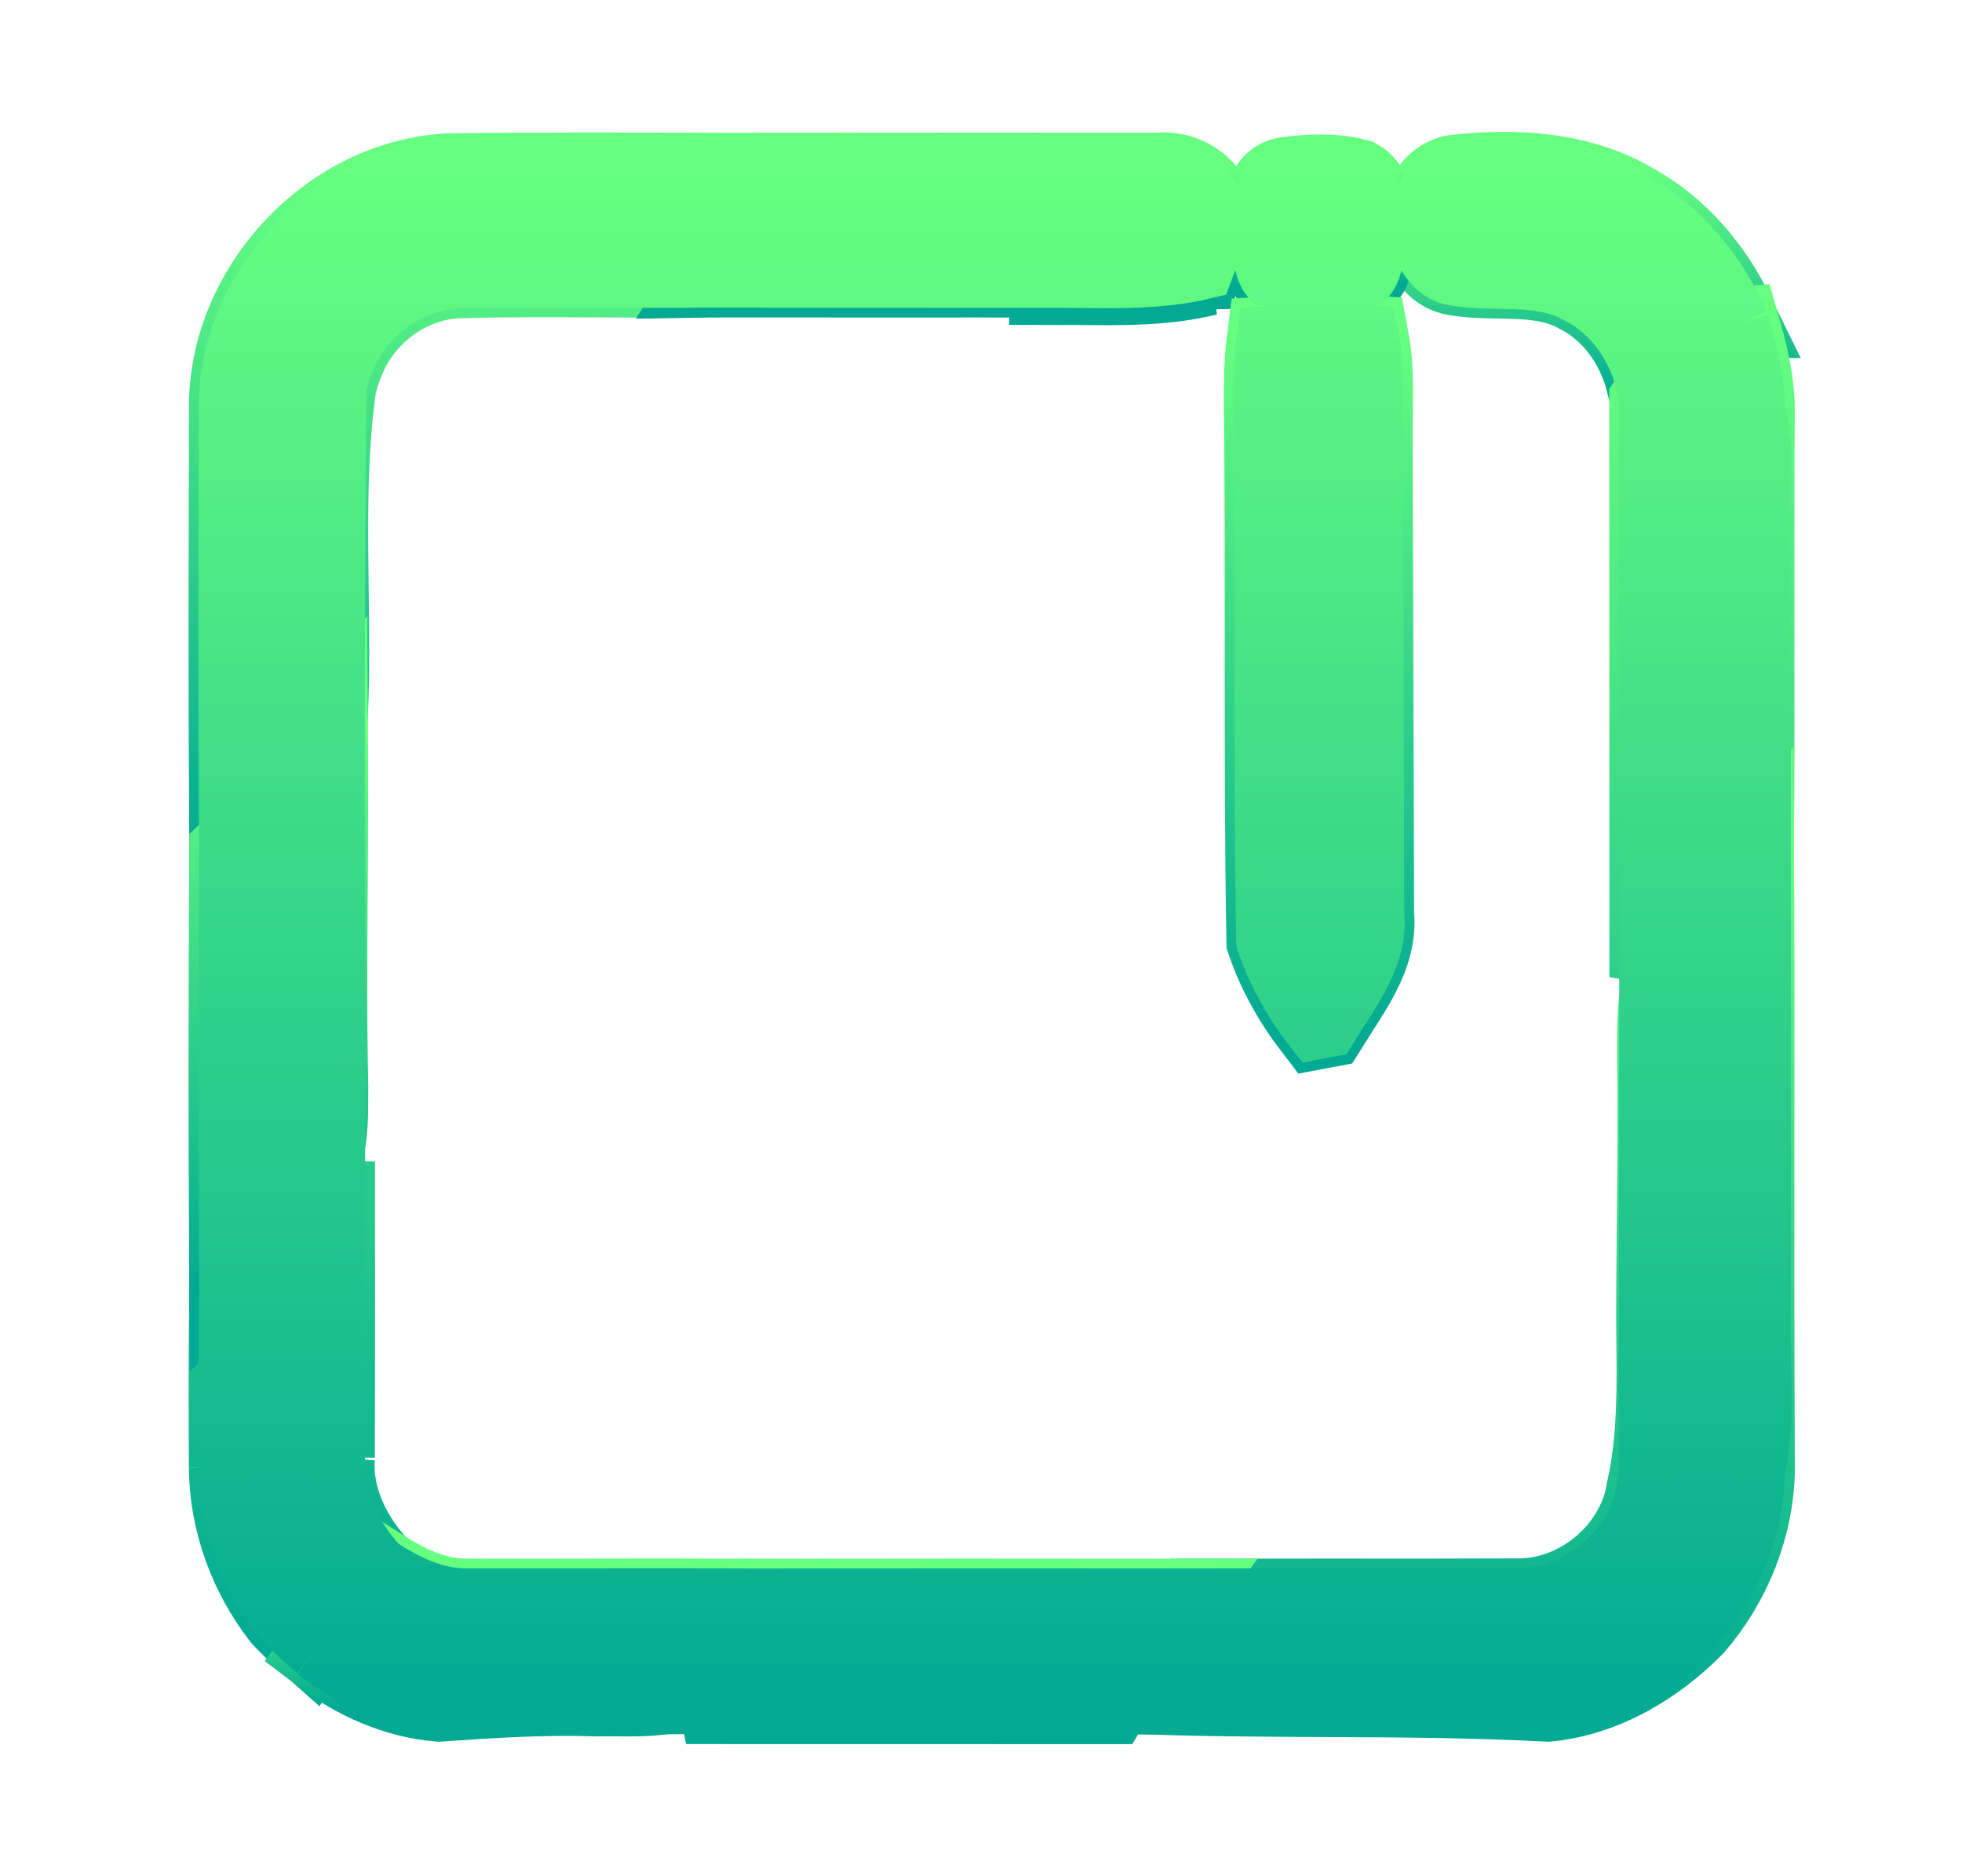
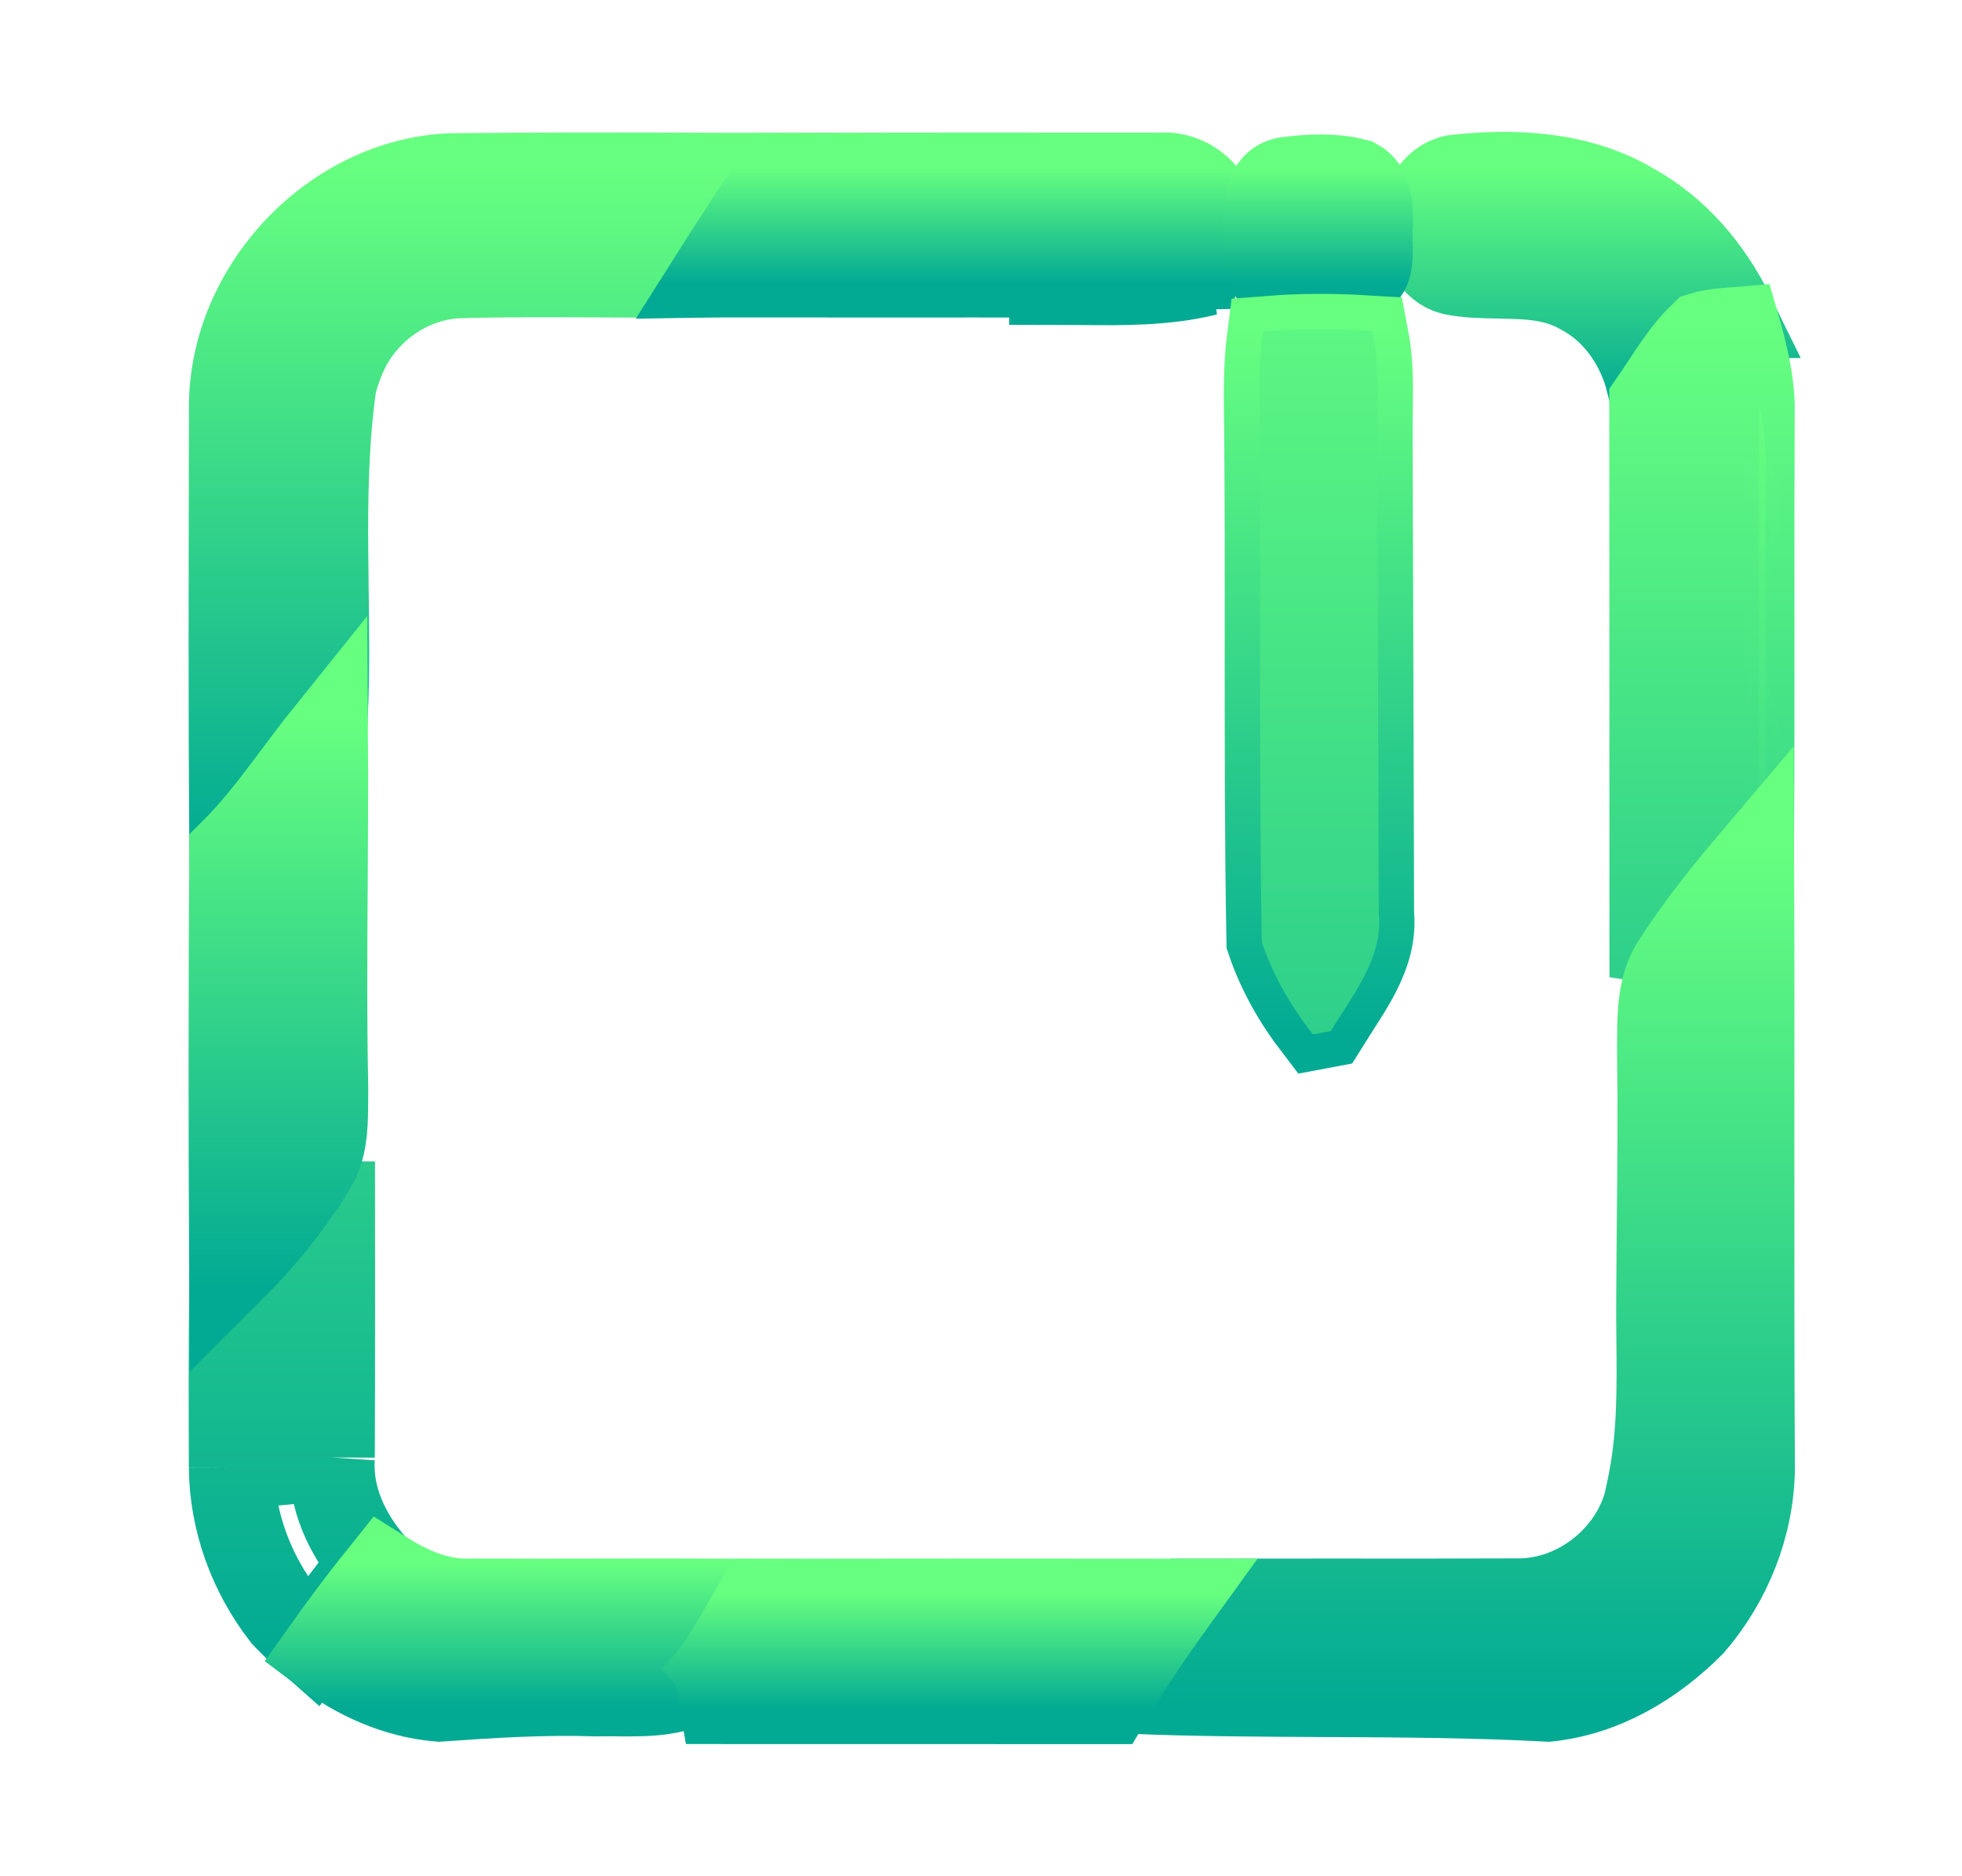
<svg xmlns="http://www.w3.org/2000/svg" width="23" height="22" viewBox="0 0 23 22" fill="none">
  <path d="M19.14 2.413C19.656 2.697 20.049 3.165 20.309 3.698L20.308 3.698C20.173 3.709 20.025 3.72 19.887 3.766L19.869 3.772L19.856 3.784C19.719 3.91 19.607 4.055 19.505 4.201C19.459 4.268 19.414 4.336 19.37 4.403C19.366 4.41 19.361 4.416 19.357 4.423C19.346 4.439 19.335 4.456 19.325 4.472C19.213 4.034 18.939 3.632 18.526 3.419C18.281 3.279 18.017 3.249 17.762 3.24C17.696 3.238 17.63 3.236 17.566 3.235C17.379 3.232 17.2 3.229 17.026 3.193C16.912 3.164 16.831 3.088 16.763 2.982C16.715 2.908 16.678 2.83 16.64 2.749C16.625 2.718 16.611 2.686 16.595 2.654C16.642 2.529 16.69 2.404 16.759 2.299C16.831 2.188 16.921 2.108 17.048 2.081C17.764 1.999 18.52 2.044 19.138 2.411L19.139 2.412L19.14 2.413Z" fill="url(#paint0_linear_451_1912)" stroke="url(#paint1_linear_451_1912)" />
  <path d="M2.715 4.778V4.777C2.709 3.383 3.906 2.115 5.292 2.062C6.341 2.05 7.389 2.053 8.438 2.057C8.597 2.057 8.756 2.058 8.914 2.058C8.802 2.237 8.687 2.415 8.57 2.594C8.563 2.605 8.556 2.616 8.549 2.627C8.421 2.824 8.292 3.022 8.167 3.222C7.787 3.226 7.404 3.224 7.02 3.222C6.479 3.219 5.936 3.216 5.398 3.231C4.816 3.246 4.288 3.615 4.044 4.137L4.044 4.138C3.991 4.254 3.949 4.374 3.916 4.498L3.914 4.503L3.914 4.508C3.822 5.156 3.812 5.809 3.817 6.458C3.818 6.609 3.82 6.761 3.822 6.912C3.828 7.399 3.835 7.884 3.813 8.368C3.643 8.567 3.485 8.778 3.33 8.986C3.291 9.038 3.252 9.09 3.214 9.141C3.055 9.352 2.894 9.558 2.717 9.748C2.708 8.284 2.711 6.82 2.714 5.356C2.714 5.163 2.715 4.971 2.715 4.778Z" fill="url(#paint2_linear_451_1912)" stroke="url(#paint3_linear_451_1912)" />
  <path d="M8.369 3.222C9.066 3.223 9.763 3.223 10.459 3.223C11.083 3.223 11.706 3.222 12.33 3.223C12.33 3.223 12.33 3.223 12.33 3.223V3.309C12.441 3.309 12.552 3.31 12.663 3.311C13.161 3.316 13.66 3.322 14.146 3.202L8.369 3.222ZM8.369 3.222C8.475 3.054 8.584 2.887 8.693 2.72C8.7 2.709 8.707 2.698 8.714 2.687C8.849 2.479 8.985 2.27 9.116 2.058C10.604 2.053 12.092 2.054 13.581 2.055H13.585L13.589 2.055C13.865 2.029 14.141 2.202 14.215 2.466L14.216 2.47L14.217 2.473C14.258 2.58 14.246 2.688 14.209 2.805C14.191 2.865 14.167 2.924 14.141 2.986C14.138 2.994 14.134 3.002 14.131 3.01C14.114 3.049 14.098 3.089 14.082 3.129L8.369 3.222Z" fill="url(#paint4_linear_451_1912)" />
  <path d="M8.369 3.222C9.066 3.223 9.763 3.223 10.459 3.223C11.083 3.223 11.706 3.222 12.33 3.223M8.369 3.222L14.146 3.202C13.66 3.322 13.161 3.316 12.663 3.311C12.552 3.31 12.441 3.309 12.33 3.309V3.223M8.369 3.222C8.475 3.054 8.584 2.887 8.693 2.72C8.7 2.709 8.707 2.698 8.714 2.687C8.849 2.479 8.985 2.27 9.116 2.058C10.604 2.053 12.092 2.054 13.581 2.055H13.585L13.589 2.055C13.865 2.029 14.141 2.202 14.215 2.466L14.216 2.47L14.217 2.473C14.258 2.58 14.246 2.688 14.209 2.805C14.191 2.865 14.167 2.924 14.141 2.986C14.138 2.994 14.134 3.002 14.131 3.01C14.114 3.049 14.098 3.089 14.082 3.129L8.369 3.222ZM12.33 3.223C12.33 3.223 12.33 3.223 12.33 3.223Z" stroke="url(#paint5_linear_451_1912)" />
  <path d="M14.843 2.845C14.841 2.795 14.839 2.742 14.832 2.691C14.832 2.69 14.832 2.688 14.832 2.687C14.834 2.561 14.837 2.425 14.871 2.312C14.905 2.202 14.964 2.128 15.078 2.106C15.357 2.07 15.64 2.057 15.901 2.127C15.977 2.169 16.017 2.236 16.039 2.322C16.061 2.411 16.062 2.512 16.063 2.617C16.063 2.62 16.064 2.623 16.064 2.625C16.057 2.683 16.057 2.743 16.059 2.8C16.059 2.816 16.059 2.831 16.06 2.846C16.061 2.889 16.063 2.93 16.062 2.971C16.06 3.068 16.046 3.145 16.005 3.205C15.641 3.251 15.27 3.247 14.904 3.208C14.869 3.15 14.855 3.081 14.849 2.997C14.846 2.958 14.845 2.92 14.844 2.879C14.844 2.868 14.843 2.856 14.843 2.845Z" fill="url(#paint6_linear_451_1912)" stroke="url(#paint7_linear_451_1912)" />
  <path d="M19.366 7.143C19.366 6.334 19.365 5.525 19.365 4.716C19.411 4.65 19.456 4.583 19.499 4.517C19.503 4.511 19.508 4.504 19.512 4.498C19.556 4.43 19.6 4.364 19.645 4.299C19.741 4.162 19.84 4.033 19.957 3.922C20.069 3.888 20.182 3.88 20.306 3.87C20.329 3.868 20.352 3.866 20.376 3.864C20.46 4.159 20.531 4.452 20.539 4.75C20.535 5.566 20.535 6.379 20.536 7.192C20.536 8.076 20.537 8.96 20.531 9.847C20.165 10.276 19.802 10.715 19.495 11.195C19.438 11.279 19.397 11.367 19.367 11.458C19.367 10.02 19.367 8.582 19.366 7.143Z" fill="url(#paint8_linear_451_1912)" stroke="url(#paint9_linear_451_1912)" />
  <path d="M16.077 10.712L16.077 10.716L16.077 10.72C16.101 10.96 16.032 11.182 15.92 11.401C15.846 11.546 15.758 11.682 15.669 11.82C15.628 11.884 15.587 11.948 15.546 12.014C15.51 12.02 15.465 12.028 15.426 12.036C15.193 11.733 14.998 11.39 14.877 11.031C14.856 9.876 14.857 8.721 14.857 7.566C14.858 6.712 14.858 5.857 14.85 5.002V5.001C14.85 4.983 14.849 4.964 14.849 4.945C14.845 4.615 14.841 4.289 14.882 3.969C15.259 3.939 15.638 3.94 16.016 3.963C16.069 4.239 16.066 4.518 16.062 4.805C16.06 4.908 16.059 5.013 16.06 5.118C16.063 6.068 16.066 7.017 16.069 7.965C16.071 8.88 16.074 9.796 16.077 10.712Z" fill="url(#paint10_linear_451_1912)" stroke="url(#paint11_linear_451_1912)" />
-   <path d="M3.896 13.619C3.875 13.671 3.85 13.723 3.819 13.773C3.515 14.271 3.138 14.723 2.718 15.125C2.71 15.818 2.711 16.511 2.714 17.204L3.896 13.619ZM3.896 13.619C3.897 14.776 3.898 15.933 3.894 17.09ZM3.896 13.619L3.894 17.09ZM3.894 17.09C3.863 17.563 4.072 17.992 4.362 18.332C4.118 18.636 3.885 18.947 3.66 19.263C3.546 19.162 3.436 19.055 3.331 18.946C2.945 18.451 2.718 17.832 2.714 17.204L3.894 17.09Z" fill="url(#paint12_linear_451_1912)" />
  <path d="M3.896 13.619C3.875 13.671 3.85 13.723 3.819 13.773C3.515 14.271 3.138 14.723 2.718 15.125C2.71 15.818 2.711 16.511 2.714 17.204M3.896 13.619L2.714 17.204M3.896 13.619C3.897 14.776 3.898 15.933 3.894 17.09M3.896 13.619L3.894 17.09M2.714 17.204C2.718 17.832 2.945 18.451 3.331 18.946C3.436 19.055 3.546 19.162 3.66 19.263C3.885 18.947 4.118 18.636 4.362 18.332C4.072 17.992 3.863 17.563 3.894 17.09M2.714 17.204L3.894 17.09" stroke="url(#paint13_linear_451_1912)" />
  <path d="M20.624 4.749C20.662 4.944 20.695 5.14 20.7 5.34C20.688 8.725 20.7 12.111 20.694 15.496C20.684 16.074 20.751 16.66 20.626 17.232C20.613 14.781 20.629 12.33 20.616 9.879C20.628 8.169 20.615 6.46 20.624 4.749Z" fill="url(#paint14_linear_451_1912)" />
  <mask id="mask0_451_1912" style="mask-type:luminance" maskUnits="userSpaceOnUse" x="20" y="4" width="1" height="14">
    <path d="M20.624 4.749C20.662 4.944 20.695 5.14 20.7 5.34C20.688 8.725 20.7 12.111 20.694 15.496C20.684 16.074 20.751 16.66 20.626 17.232C20.613 14.781 20.629 12.33 20.616 9.879C20.628 8.169 20.615 6.46 20.624 4.749Z" fill="white" />
  </mask>
  <g mask="url(#mask0_451_1912)">
    <path d="M20.624 4.749L20.791 4.717L20.453 4.748L20.624 4.749ZM20.7 5.34L20.87 5.34V5.337V5.335L20.7 5.34ZM20.693 15.496L20.864 15.499V15.496L20.693 15.496ZM20.626 17.232L20.456 17.233L20.793 17.268L20.626 17.232ZM20.616 9.879L20.445 9.878V9.88L20.616 9.879ZM20.456 4.781C20.493 4.975 20.524 5.159 20.53 5.345L20.87 5.335C20.864 5.121 20.829 4.913 20.791 4.717L20.456 4.781ZM20.529 5.339C20.517 8.723 20.529 12.113 20.523 15.496L20.864 15.496C20.87 12.109 20.858 8.726 20.87 5.34L20.529 5.339ZM20.523 15.493C20.518 15.778 20.533 16.094 20.532 16.366C20.532 16.652 20.518 16.927 20.459 17.195L20.793 17.268C20.859 16.965 20.873 16.662 20.873 16.366C20.874 16.058 20.859 15.792 20.864 15.499L20.523 15.493ZM20.797 17.231C20.79 16.006 20.791 14.781 20.791 13.555C20.792 12.33 20.793 11.104 20.786 9.878L20.445 9.88C20.452 11.105 20.451 12.33 20.45 13.555C20.449 14.781 20.449 16.007 20.456 17.233L20.797 17.231ZM20.786 9.88C20.798 8.177 20.785 6.451 20.794 4.75L20.453 4.748C20.444 6.468 20.457 8.162 20.445 9.878L20.786 9.88Z" fill="url(#paint15_linear_451_1912)" />
  </g>
  <path d="M3.674 13.684L3.673 13.684C3.407 14.122 3.081 14.524 2.717 14.887C2.708 13.255 2.709 11.623 2.718 9.992C2.953 9.759 3.155 9.502 3.35 9.244C3.39 9.191 3.429 9.138 3.468 9.086C3.583 8.933 3.696 8.781 3.814 8.634C3.818 9.197 3.814 9.761 3.811 10.327C3.805 11.139 3.8 11.953 3.817 12.761C3.816 12.812 3.816 12.862 3.816 12.912C3.815 13.026 3.815 13.138 3.804 13.25C3.789 13.408 3.754 13.555 3.674 13.684Z" fill="url(#paint16_linear_451_1912)" stroke="url(#paint17_linear_451_1912)" />
  <path d="M19.636 11.29L19.636 11.29L19.637 11.288C19.903 10.874 20.211 10.488 20.532 10.109C20.537 11.24 20.536 12.371 20.535 13.502V13.556C20.535 14.781 20.534 16.006 20.541 17.232C20.53 17.893 20.269 18.543 19.838 19.044C19.381 19.506 18.793 19.855 18.148 19.922C17.309 19.878 16.47 19.872 15.633 19.868C15.601 19.868 15.568 19.868 15.536 19.868C14.776 19.864 14.018 19.861 13.261 19.83C13.482 19.468 13.723 19.119 13.974 18.776C14.511 18.775 15.047 18.775 15.584 18.775C16.319 18.776 17.055 18.776 17.789 18.773C18.475 18.779 19.116 18.284 19.299 17.624L19.3 17.622L19.3 17.62C19.313 17.564 19.333 17.461 19.348 17.389C19.351 17.373 19.354 17.359 19.357 17.347L19.357 17.346C19.46 16.802 19.454 16.246 19.448 15.701C19.446 15.517 19.445 15.335 19.447 15.155V15.155C19.448 14.893 19.451 14.63 19.453 14.368C19.46 13.679 19.466 12.99 19.456 12.302C19.456 12.262 19.457 12.223 19.457 12.185C19.458 12.042 19.459 11.902 19.476 11.764C19.497 11.59 19.541 11.43 19.636 11.29Z" fill="url(#paint18_linear_451_1912)" stroke="url(#paint19_linear_451_1912)" />
  <path d="M5.144 19.922C4.654 19.88 4.186 19.672 3.791 19.372C4.015 19.056 4.248 18.746 4.491 18.443C4.788 18.63 5.13 18.789 5.508 18.775C6.02 18.777 6.53 18.776 7.039 18.775C7.59 18.774 8.14 18.773 8.691 18.776C8.657 18.835 8.623 18.893 8.589 18.952L8.588 18.954C8.529 19.057 8.47 19.158 8.409 19.258C8.289 19.451 8.161 19.631 8.001 19.783C7.85 19.834 7.69 19.852 7.522 19.858C7.435 19.861 7.348 19.86 7.259 19.86C7.251 19.86 7.243 19.859 7.235 19.859C7.155 19.859 7.073 19.858 6.992 19.86C6.374 19.839 5.756 19.879 5.144 19.922Z" fill="url(#paint20_linear_451_1912)" stroke="url(#paint21_linear_451_1912)" />
  <path d="M8.889 18.777C10.515 18.775 12.139 18.774 13.764 18.776C13.509 19.129 13.264 19.49 13.04 19.865L12.989 19.951C11.34 19.951 9.69 19.95 8.041 19.95C8.052 19.946 8.064 19.942 8.075 19.938L8.092 19.932L8.105 19.92C8.286 19.75 8.428 19.551 8.554 19.348C8.617 19.245 8.677 19.141 8.736 19.039L8.737 19.038C8.787 18.949 8.838 18.862 8.889 18.777Z" fill="url(#paint22_linear_451_1912)" stroke="url(#paint23_linear_451_1912)" />
-   <path d="M19.181 2.338C19.752 2.653 20.174 3.182 20.438 3.773C20.531 4.091 20.615 4.416 20.624 4.749C20.662 4.944 20.695 5.14 20.7 5.34C20.688 8.725 20.7 12.111 20.693 15.496C20.684 16.075 20.751 16.661 20.627 17.232C20.615 17.916 20.346 18.586 19.901 19.102C19.432 19.576 18.824 19.94 18.15 20.007C17.916 20.031 17.68 20.038 17.445 20.039C14.217 20.037 10.989 20.036 7.761 20.035L6.54 20.034C6.075 20.031 5.608 20.049 5.144 20.008C4.605 19.962 4.095 19.725 3.675 19.39C3.532 19.268 3.395 19.137 3.266 19.002C2.868 18.492 2.633 17.855 2.629 17.205C2.626 16.5 2.625 15.794 2.634 15.088C2.623 13.377 2.623 11.666 2.634 9.956C2.621 8.23 2.627 6.503 2.63 4.778C2.623 3.338 3.856 2.031 5.29 1.977C6.549 1.962 7.809 1.97 9.068 1.973C10.565 1.968 12.061 1.969 13.558 1.97L13.581 1.97C13.893 1.941 14.211 2.135 14.297 2.443C14.396 2.707 14.231 2.961 14.146 3.202C13.551 3.349 12.936 3.308 12.329 3.309C10.958 3.307 9.586 3.31 8.215 3.307C7.276 3.319 6.337 3.289 5.401 3.317C4.853 3.33 4.353 3.678 4.122 4.173C4.071 4.285 4.03 4.4 3.998 4.52C3.952 8.71 3.993 12.902 3.979 17.093C3.947 17.562 4.168 17.992 4.473 18.33C4.782 18.532 5.128 18.705 5.507 18.69C6.619 18.694 7.73 18.685 8.842 18.692C10.539 18.69 12.235 18.689 13.931 18.691C15.218 18.687 16.504 18.694 17.789 18.687C18.436 18.694 19.044 18.226 19.218 17.602C19.232 17.534 19.26 17.398 19.273 17.33C19.287 13.116 19.281 8.902 19.28 4.689C19.213 4.196 18.934 3.725 18.485 3.495C18.032 3.234 17.494 3.377 17.007 3.277C16.719 3.204 16.622 2.894 16.502 2.659C16.603 2.393 16.718 2.062 17.034 1.997C17.76 1.914 18.539 1.956 19.181 2.338Z" fill="url(#paint24_linear_451_1912)" />
-   <path d="M15.065 2.022C14.752 2.079 14.752 2.446 14.747 2.696C14.775 2.89 14.728 3.124 14.856 3.288C15.252 3.334 15.655 3.338 16.05 3.284C16.204 3.113 16.123 2.842 16.149 2.63C16.147 2.418 16.15 2.16 15.934 2.047C15.652 1.969 15.351 1.984 15.065 2.022Z" fill="url(#paint25_linear_451_1912)" />
  <path d="M16.087 3.882C15.661 3.854 15.233 3.851 14.807 3.889C14.752 4.257 14.76 4.632 14.765 5.002C14.784 7.016 14.756 9.033 14.792 11.046C14.922 11.436 15.136 11.806 15.392 12.129C15.444 12.119 15.547 12.1 15.6 12.091C15.855 11.668 16.215 11.236 16.163 10.712C16.156 8.847 16.152 6.982 16.145 5.117C16.141 4.706 16.178 4.288 16.087 3.882Z" fill="url(#paint26_linear_451_1912)" />
-   <path d="M20.438 3.773C20.174 3.182 19.752 2.653 19.181 2.338C18.539 1.956 17.76 1.914 17.034 1.997C16.718 2.062 16.603 2.393 16.502 2.659C16.622 2.894 16.719 3.204 17.007 3.277C17.494 3.377 18.032 3.234 18.485 3.495C18.934 3.725 19.213 4.196 19.28 4.689M20.438 3.773C20.262 3.791 20.083 3.791 19.913 3.847C19.654 4.087 19.483 4.403 19.28 4.689M20.438 3.773C20.531 4.091 20.615 4.416 20.624 4.749M19.28 4.689C19.281 8.902 19.287 13.116 19.273 17.33M20.624 4.749C20.615 6.46 20.628 8.17 20.616 9.879M20.624 4.749C20.662 4.944 20.695 5.14 20.7 5.34C20.688 8.725 20.7 12.111 20.693 15.496C20.684 16.075 20.751 16.661 20.627 17.232M19.273 17.33C19.409 16.613 19.353 15.88 19.362 15.154C19.367 14.203 19.386 13.252 19.371 12.302C19.377 11.944 19.355 11.552 19.566 11.242C19.876 10.759 20.243 10.315 20.616 9.879M19.273 17.33C19.26 17.398 19.232 17.534 19.218 17.602C19.044 18.226 18.436 18.694 17.789 18.687C16.504 18.694 15.218 18.687 13.931 18.691M20.616 9.879C20.629 12.33 20.613 14.781 20.627 17.232M20.627 17.232C20.615 17.916 20.346 18.586 19.901 19.102C19.432 19.576 18.824 19.94 18.15 20.007M13.931 18.691C13.642 19.085 13.364 19.488 13.114 19.909C14.792 19.985 16.474 19.919 18.15 20.007M13.931 18.691C12.235 18.689 10.539 18.69 8.842 18.692M18.15 20.007C17.916 20.031 17.68 20.038 17.445 20.039C13.81 20.037 10.175 20.035 6.54 20.034C6.075 20.031 5.608 20.049 5.144 20.008M8.842 18.692C7.73 18.685 6.619 18.694 5.507 18.69C5.128 18.705 4.782 18.532 4.473 18.33M8.842 18.692C8.595 19.09 8.393 19.534 8.047 19.858C7.711 19.976 7.344 19.938 6.992 19.945C6.376 19.925 5.759 19.965 5.144 20.008M9.068 1.973C7.809 1.97 6.549 1.962 5.29 1.977C3.856 2.031 2.623 3.338 2.63 4.778C2.627 6.503 2.621 8.23 2.634 9.956M9.068 1.973C8.792 2.423 8.493 2.858 8.215 3.307M9.068 1.973C10.572 1.968 12.076 1.969 13.581 1.97C13.893 1.941 14.211 2.135 14.297 2.443C14.396 2.707 14.231 2.961 14.146 3.202C13.551 3.349 12.936 3.308 12.329 3.309C10.958 3.307 9.586 3.31 8.215 3.307M2.634 9.956C3.115 9.488 3.46 8.906 3.897 8.401M2.634 9.956C2.623 11.666 2.623 13.377 2.634 15.088M8.215 3.307C7.276 3.319 6.337 3.289 5.401 3.317C4.853 3.33 4.353 3.678 4.122 4.173C4.071 4.285 4.03 4.4 3.998 4.52M3.897 8.401C3.957 7.109 3.817 5.803 3.998 4.52M3.897 8.401C3.913 9.854 3.872 11.308 3.903 12.761C3.896 13.086 3.926 13.44 3.746 13.729C3.441 14.23 3.059 14.684 2.634 15.088M2.634 15.088C2.625 15.794 2.626 16.5 2.629 17.205C2.633 17.855 2.868 18.492 3.266 19.002C3.395 19.137 3.532 19.268 3.675 19.39M3.998 4.52C3.952 8.71 3.993 12.902 3.979 17.093C3.947 17.562 4.168 17.992 4.473 18.33M3.675 19.39C3.929 19.029 4.195 18.675 4.473 18.33M3.675 19.39C4.095 19.725 4.605 19.962 5.144 20.008M14.747 2.696C14.751 2.447 14.751 2.079 15.065 2.022C15.351 1.985 15.652 1.97 15.933 2.047C16.15 2.16 16.146 2.418 16.149 2.63C16.123 2.842 16.203 3.114 16.05 3.285C15.655 3.338 15.252 3.334 14.856 3.288C14.727 3.124 14.775 2.89 14.747 2.696ZM14.807 3.889C15.232 3.852 15.661 3.854 16.086 3.882C16.178 4.288 16.141 4.706 16.145 5.118C16.152 6.982 16.156 8.847 16.162 10.712C16.215 11.236 15.855 11.669 15.599 12.091C15.547 12.1 15.444 12.119 15.392 12.13C15.136 11.807 14.921 11.436 14.792 11.046C14.756 9.033 14.784 7.017 14.765 5.002C14.76 4.632 14.752 4.258 14.807 3.889Z" stroke="url(#paint27_linear_451_1912)" stroke-width="0.6" />
  <defs>
    <linearGradient id="paint0_linear_451_1912" x1="18.47" y1="4.689" x2="18.47" y2="1.961" gradientUnits="userSpaceOnUse">
      <stop stop-color="#02AA93" />
      <stop offset="1" stop-color="#67FF80" />
    </linearGradient>
    <linearGradient id="paint1_linear_451_1912" x1="18.47" y1="4.689" x2="18.47" y2="1.961" gradientUnits="userSpaceOnUse">
      <stop stop-color="#02AA93" />
      <stop offset="1" stop-color="#67FF80" />
    </linearGradient>
    <linearGradient id="paint2_linear_451_1912" x1="5.846" y1="9.956" x2="5.846" y2="1.968" gradientUnits="userSpaceOnUse">
      <stop stop-color="#02AA93" />
      <stop offset="1" stop-color="#67FF80" />
    </linearGradient>
    <linearGradient id="paint3_linear_451_1912" x1="5.846" y1="9.956" x2="5.846" y2="1.968" gradientUnits="userSpaceOnUse">
      <stop stop-color="#02AA93" />
      <stop offset="1" stop-color="#67FF80" />
    </linearGradient>
    <linearGradient id="paint4_linear_451_1912" x1="11.272" y1="3.313" x2="11.272" y2="1.967" gradientUnits="userSpaceOnUse">
      <stop stop-color="#02AA93" />
      <stop offset="1" stop-color="#67FF80" />
    </linearGradient>
    <linearGradient id="paint5_linear_451_1912" x1="11.272" y1="3.313" x2="11.272" y2="1.967" gradientUnits="userSpaceOnUse">
      <stop stop-color="#02AA93" />
      <stop offset="1" stop-color="#67FF80" />
    </linearGradient>
    <linearGradient id="paint6_linear_451_1912" x1="15.448" y1="3.324" x2="15.448" y2="1.991" gradientUnits="userSpaceOnUse">
      <stop stop-color="#02AA93" />
      <stop offset="1" stop-color="#67FF80" />
    </linearGradient>
    <linearGradient id="paint7_linear_451_1912" x1="15.448" y1="3.324" x2="15.448" y2="1.991" gradientUnits="userSpaceOnUse">
      <stop stop-color="#02AA93" />
      <stop offset="1" stop-color="#67FF80" />
    </linearGradient>
    <linearGradient id="paint8_linear_451_1912" x1="19.949" y1="17.33" x2="19.949" y2="3.773" gradientUnits="userSpaceOnUse">
      <stop stop-color="#02AA93" />
      <stop offset="1" stop-color="#67FF80" />
    </linearGradient>
    <linearGradient id="paint9_linear_451_1912" x1="19.949" y1="17.33" x2="19.949" y2="3.773" gradientUnits="userSpaceOnUse">
      <stop stop-color="#02AA93" />
      <stop offset="1" stop-color="#67FF80" />
    </linearGradient>
    <linearGradient id="paint10_linear_451_1912" x1="15.464" y1="12.13" x2="15.464" y2="3.861" gradientUnits="userSpaceOnUse">
      <stop stop-color="#02AA93" />
      <stop offset="1" stop-color="#67FF80" />
    </linearGradient>
    <linearGradient id="paint11_linear_451_1912" x1="15.464" y1="12.13" x2="15.464" y2="3.861" gradientUnits="userSpaceOnUse">
      <stop stop-color="#02AA93" />
      <stop offset="1" stop-color="#67FF80" />
    </linearGradient>
    <linearGradient id="paint12_linear_451_1912" x1="3.55" y1="19.39" x2="3.55" y2="4.52" gradientUnits="userSpaceOnUse">
      <stop stop-color="#02AA93" />
      <stop offset="1" stop-color="#67FF80" />
    </linearGradient>
    <linearGradient id="paint13_linear_451_1912" x1="3.55" y1="19.39" x2="3.55" y2="4.52" gradientUnits="userSpaceOnUse">
      <stop stop-color="#02AA93" />
      <stop offset="1" stop-color="#67FF80" />
    </linearGradient>
    <linearGradient id="paint14_linear_451_1912" x1="20.66" y1="17.232" x2="20.66" y2="4.749" gradientUnits="userSpaceOnUse">
      <stop stop-color="#02AA93" />
      <stop offset="1" stop-color="#67FF80" />
    </linearGradient>
    <linearGradient id="paint15_linear_451_1912" x1="20.66" y1="17.232" x2="20.66" y2="4.749" gradientUnits="userSpaceOnUse">
      <stop stop-color="#02AA93" />
      <stop offset="1" stop-color="#67FF80" />
    </linearGradient>
    <linearGradient id="paint16_linear_451_1912" x1="3.264" y1="15.088" x2="3.264" y2="8.401" gradientUnits="userSpaceOnUse">
      <stop stop-color="#02AA93" />
      <stop offset="1" stop-color="#67FF80" />
    </linearGradient>
    <linearGradient id="paint17_linear_451_1912" x1="3.264" y1="15.088" x2="3.264" y2="8.401" gradientUnits="userSpaceOnUse">
      <stop stop-color="#02AA93" />
      <stop offset="1" stop-color="#67FF80" />
    </linearGradient>
    <linearGradient id="paint18_linear_451_1912" x1="16.87" y1="20.007" x2="16.87" y2="9.879" gradientUnits="userSpaceOnUse">
      <stop stop-color="#02AA93" />
      <stop offset="1" stop-color="#67FF80" />
    </linearGradient>
    <linearGradient id="paint19_linear_451_1912" x1="16.87" y1="20.007" x2="16.87" y2="9.879" gradientUnits="userSpaceOnUse">
      <stop stop-color="#02AA93" />
      <stop offset="1" stop-color="#67FF80" />
    </linearGradient>
    <linearGradient id="paint20_linear_451_1912" x1="6.258" y1="20.008" x2="6.258" y2="18.33" gradientUnits="userSpaceOnUse">
      <stop stop-color="#02AA93" />
      <stop offset="1" stop-color="#67FF80" />
    </linearGradient>
    <linearGradient id="paint21_linear_451_1912" x1="6.258" y1="20.008" x2="6.258" y2="18.33" gradientUnits="userSpaceOnUse">
      <stop stop-color="#02AA93" />
      <stop offset="1" stop-color="#67FF80" />
    </linearGradient>
    <linearGradient id="paint22_linear_451_1912" x1="11.647" y1="20.039" x2="11.647" y2="18.689" gradientUnits="userSpaceOnUse">
      <stop stop-color="#02AA93" />
      <stop offset="1" stop-color="#67FF80" />
    </linearGradient>
    <linearGradient id="paint23_linear_451_1912" x1="11.647" y1="20.039" x2="11.647" y2="18.689" gradientUnits="userSpaceOnUse">
      <stop stop-color="#02AA93" />
      <stop offset="1" stop-color="#67FF80" />
    </linearGradient>
    <linearGradient id="paint24_linear_451_1912" x1="11.665" y1="20.039" x2="11.665" y2="1.961" gradientUnits="userSpaceOnUse">
      <stop stop-color="#02AA93" />
      <stop offset="1" stop-color="#67FF80" />
    </linearGradient>
    <linearGradient id="paint25_linear_451_1912" x1="11.665" y1="20.039" x2="11.665" y2="1.961" gradientUnits="userSpaceOnUse">
      <stop stop-color="#02AA93" />
      <stop offset="1" stop-color="#67FF80" />
    </linearGradient>
    <linearGradient id="paint26_linear_451_1912" x1="11.665" y1="20.039" x2="11.665" y2="1.961" gradientUnits="userSpaceOnUse">
      <stop stop-color="#02AA93" />
      <stop offset="1" stop-color="#67FF80" />
    </linearGradient>
    <linearGradient id="paint27_linear_451_1912" x1="11.665" y1="20.039" x2="11.665" y2="1.961" gradientUnits="userSpaceOnUse">
      <stop stop-color="#02AA93" />
      <stop offset="1" stop-color="#67FF80" />
    </linearGradient>
  </defs>
</svg>